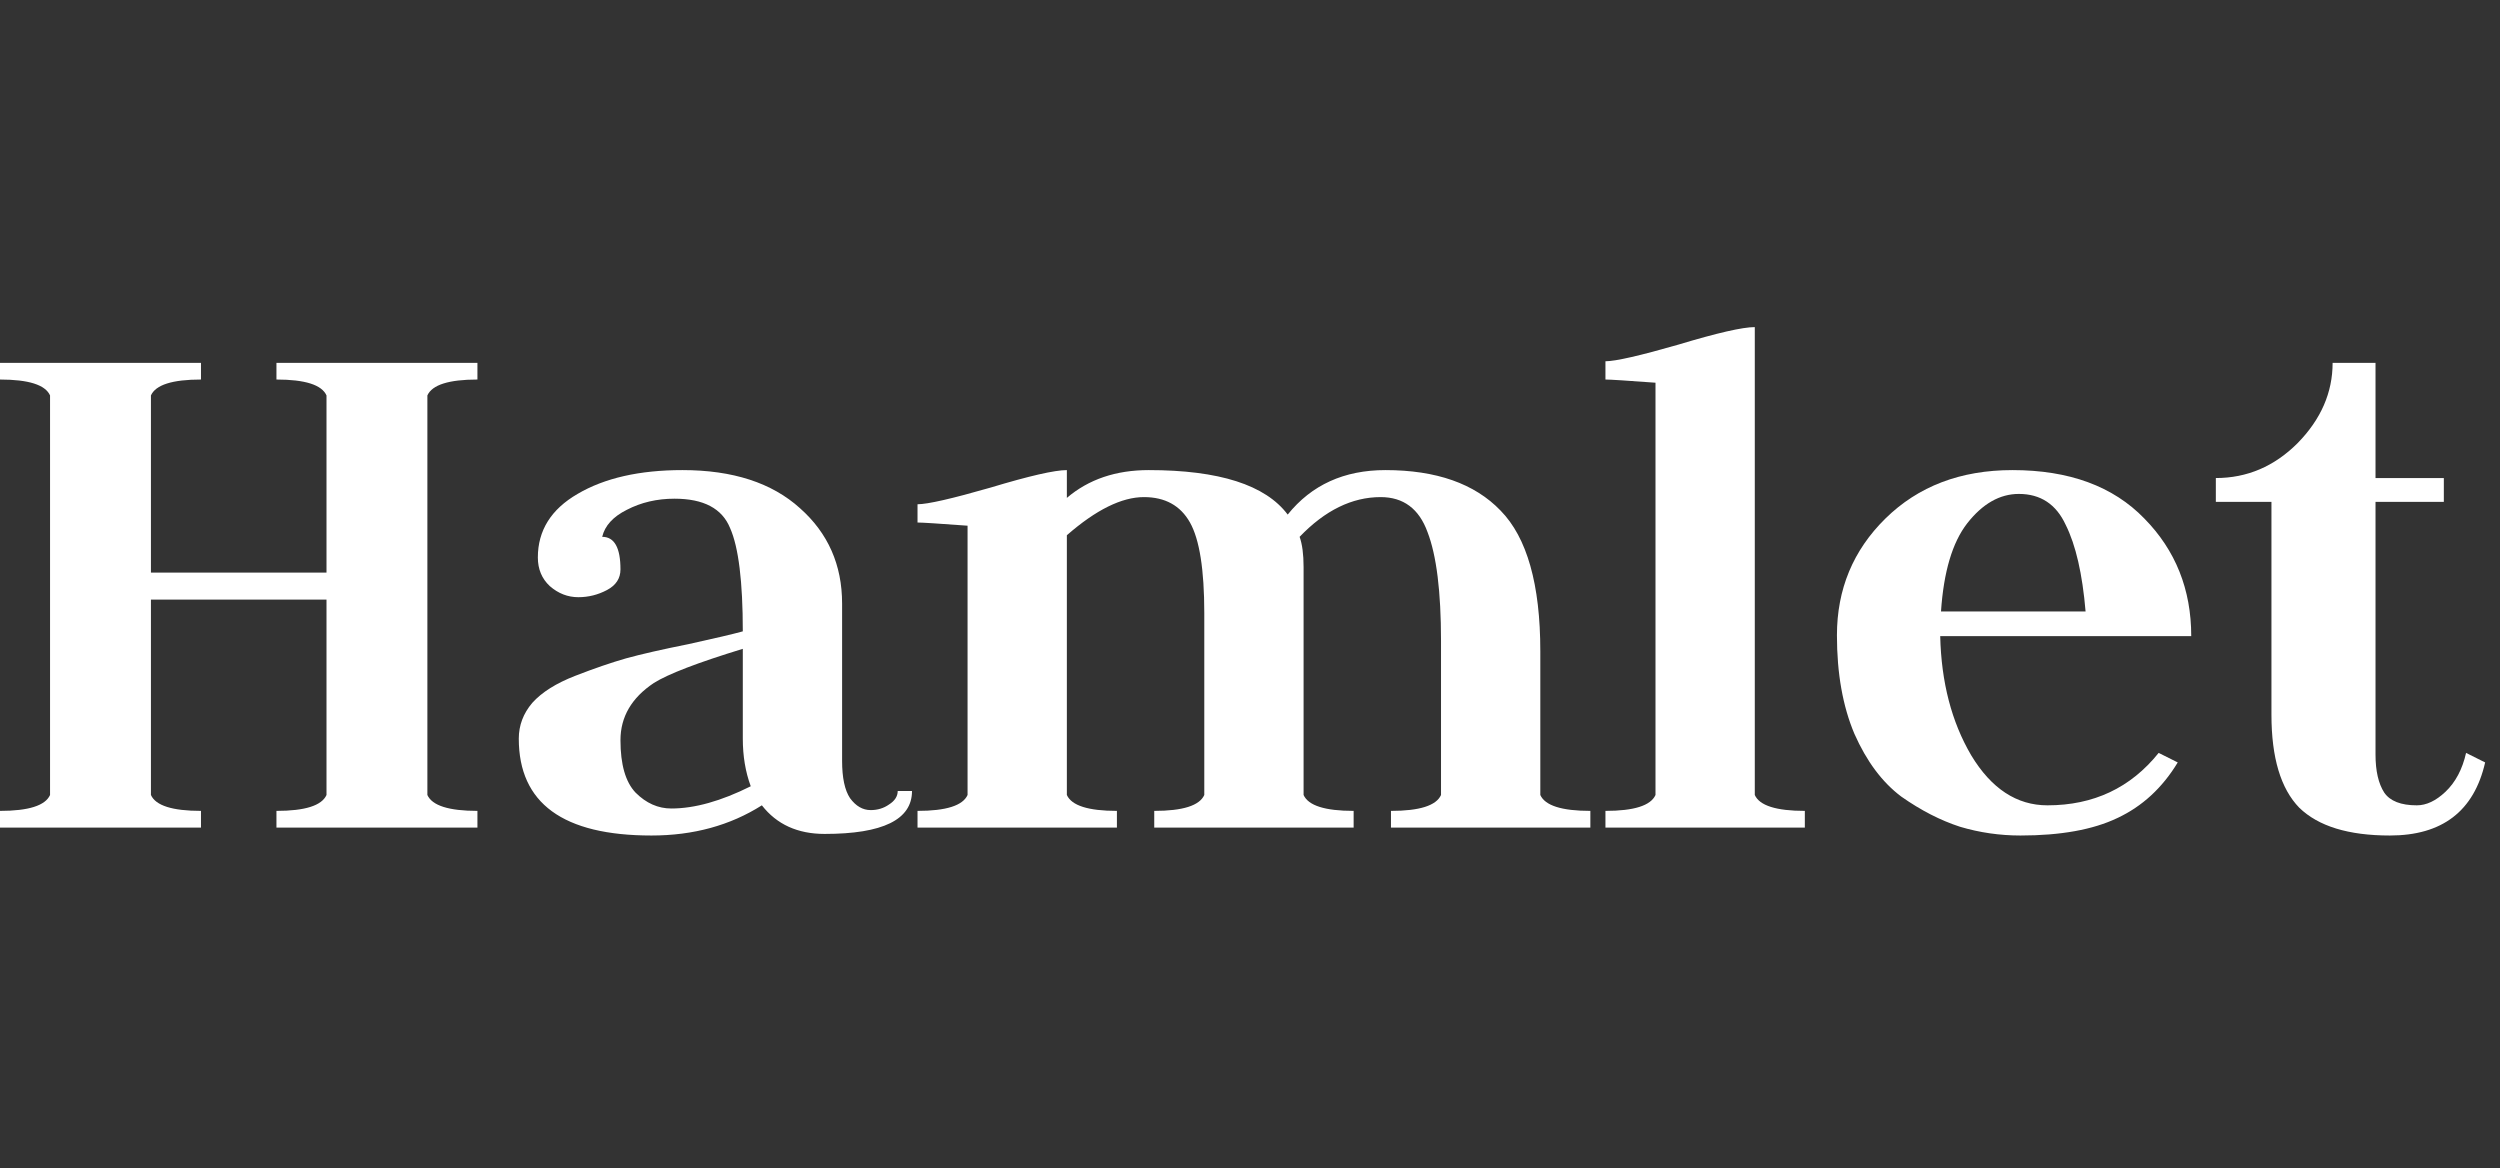
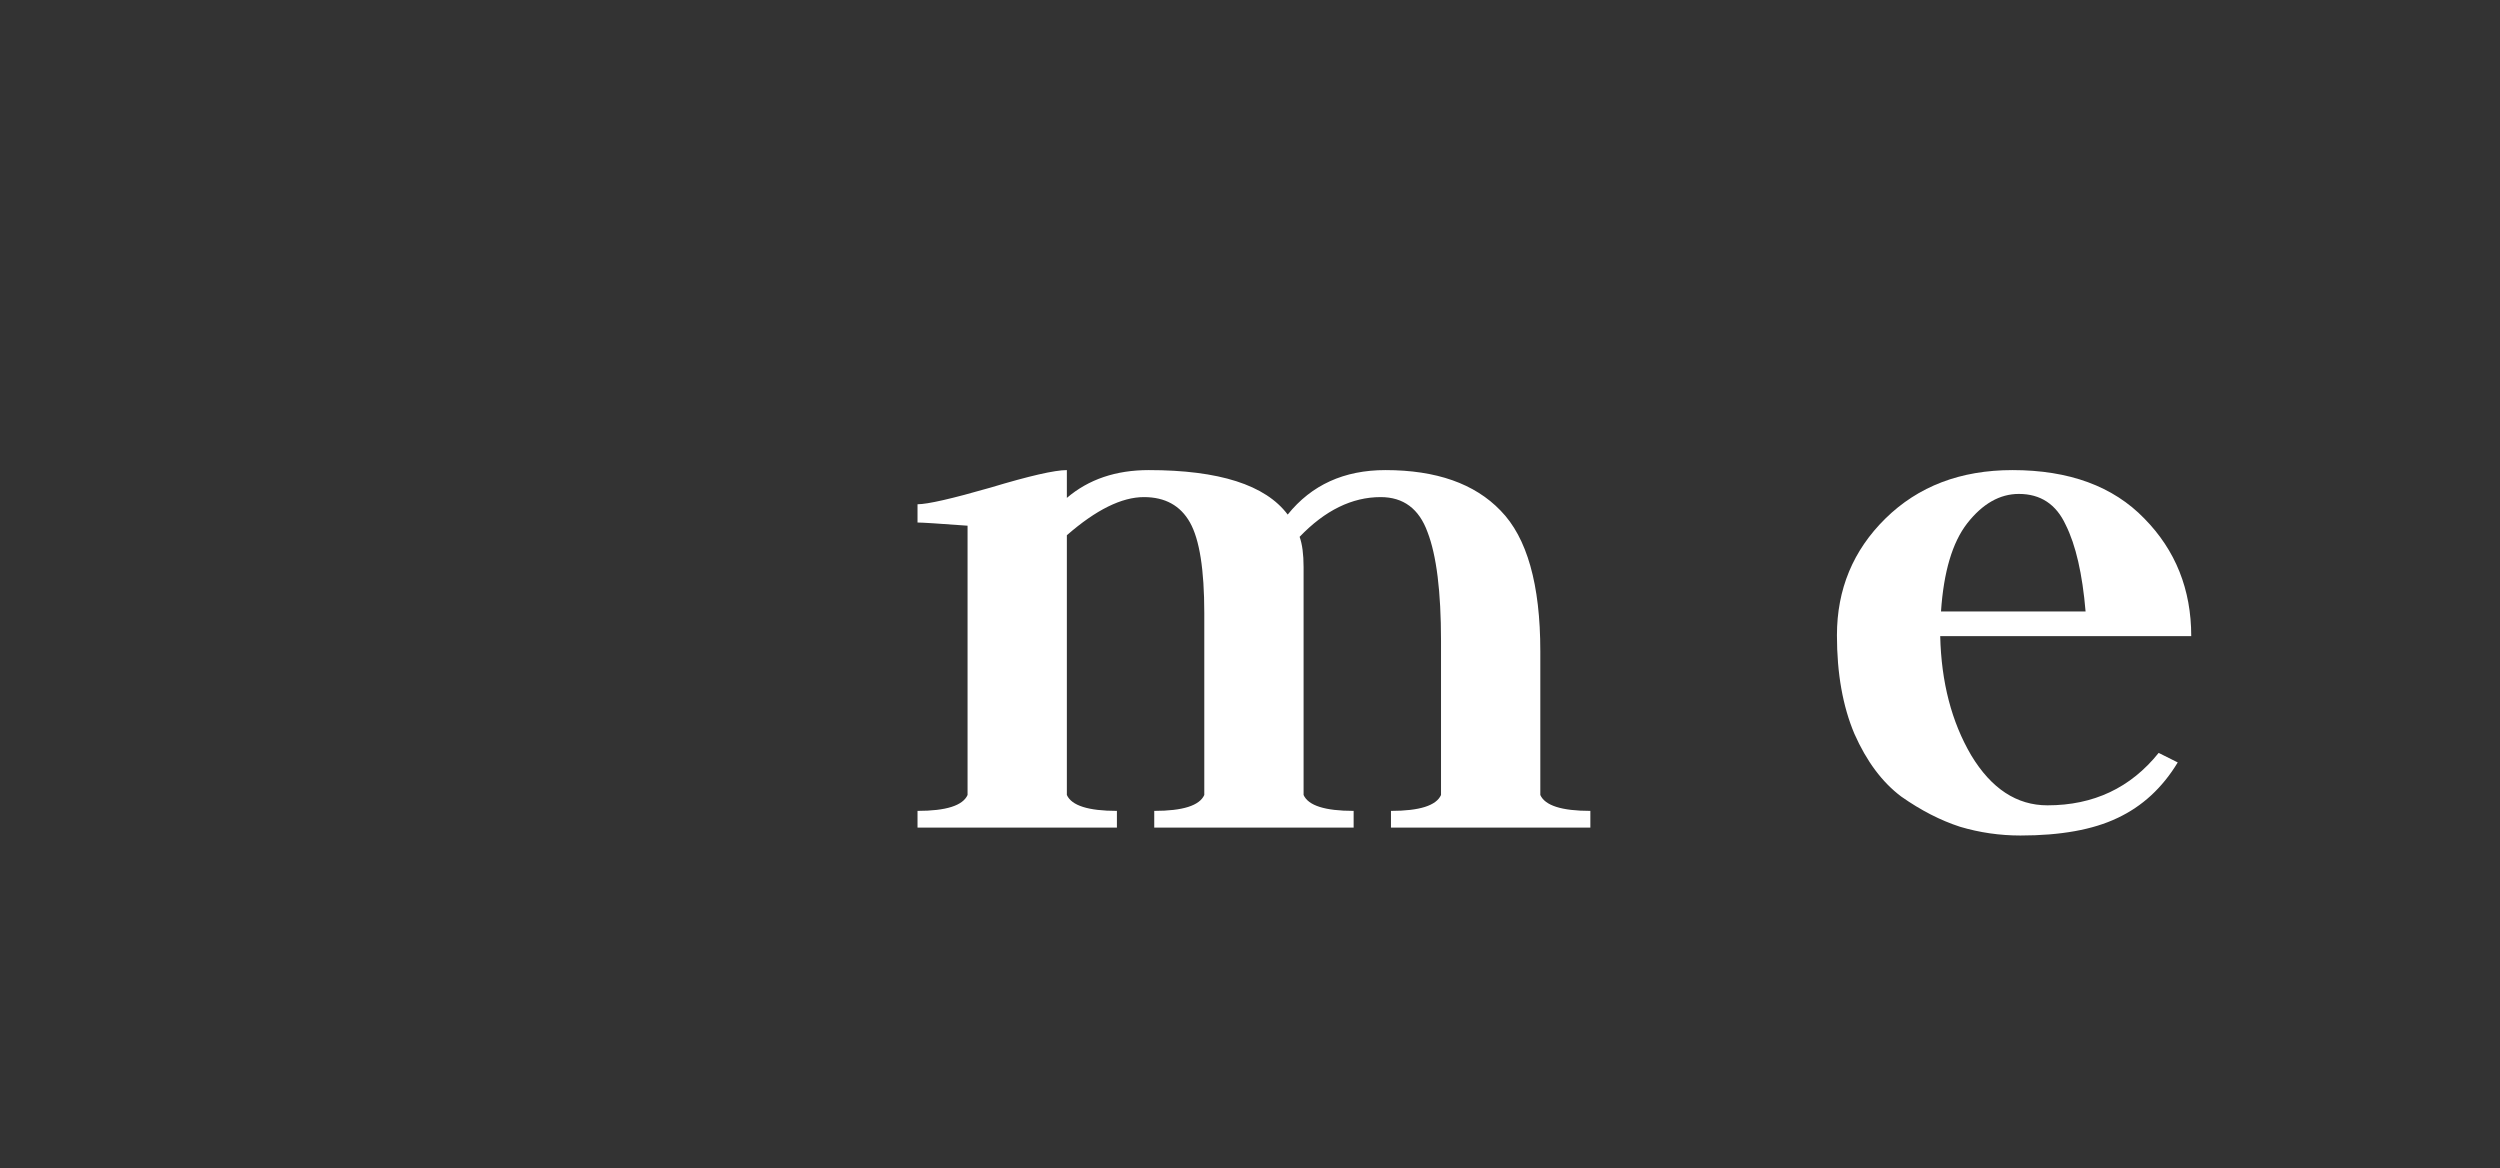
<svg xmlns="http://www.w3.org/2000/svg" width="214" height="100" viewBox="0 0 214 100" fill="none">
  <rect x="0" y="0" width="214" height="100" fill="#333333" stroke="none" />
-   <path d="M0 70.84V69.412C2.448 69.412 3.876 68.959 4.284 68.052V33.848C3.876 32.941 2.448 32.488 0 32.488V31.06H17.204V32.488C14.756 32.488 13.328 32.941 12.92 33.848V49.012H27.948V33.848C27.54 32.941 26.112 32.488 23.664 32.488V31.06H40.868V32.488C38.42 32.488 36.992 32.941 36.584 33.848V68.052C36.992 68.959 38.42 69.412 40.868 69.412V70.84H23.664V69.412C26.112 69.412 27.54 68.959 27.948 68.052V51.324H12.92V68.052C13.328 68.959 14.756 69.412 17.204 69.412V70.84H0Z" fill="white" />
-   <path d="M51.548 45.952C52.591 45.952 53.112 46.881 53.112 48.74C53.112 49.511 52.727 50.1 51.956 50.508C51.186 50.916 50.37 51.12 49.508 51.12C48.602 51.12 47.786 50.803 47.06 50.168C46.38 49.533 46.04 48.717 46.04 47.72C46.04 45.408 47.174 43.595 49.44 42.28C51.752 40.92 54.744 40.24 58.416 40.24C62.723 40.24 66.078 41.328 68.48 43.504C70.883 45.635 72.084 48.355 72.084 51.664V65.128C72.084 66.579 72.311 67.644 72.764 68.324C73.263 69.004 73.852 69.344 74.532 69.344C75.122 69.344 75.643 69.185 76.096 68.868C76.595 68.551 76.844 68.165 76.844 67.712H78.068C78.068 70.16 75.575 71.384 70.588 71.384C68.276 71.384 66.486 70.568 65.216 68.936C62.496 70.659 59.346 71.52 55.764 71.52C48.194 71.52 44.408 68.755 44.408 63.224C44.408 62.091 44.794 61.071 45.564 60.164C46.38 59.257 47.604 58.487 49.236 57.852C50.868 57.217 52.319 56.719 53.588 56.356C54.903 55.993 56.694 55.585 58.96 55.132C61.227 54.633 62.768 54.271 63.584 54.044C63.584 49.783 63.222 46.836 62.496 45.204C61.816 43.527 60.23 42.688 57.736 42.688C56.24 42.688 54.88 43.005 53.656 43.64C52.478 44.229 51.775 45 51.548 45.952ZM64.264 67.304C63.811 66.08 63.584 64.72 63.584 63.224V55.54C59.731 56.719 57.192 57.693 55.968 58.464C54.064 59.733 53.112 61.365 53.112 63.36C53.112 65.445 53.543 66.941 54.404 67.848C55.311 68.755 56.331 69.208 57.464 69.208C59.459 69.208 61.726 68.573 64.264 67.304Z" fill="white" />
  <path d="M78.54 70.84V69.412C80.987 69.412 82.415 68.959 82.823 68.052V45C80.376 44.819 78.948 44.728 78.54 44.728V43.164C79.401 43.164 81.486 42.688 84.796 41.736C88.105 40.739 90.281 40.24 91.323 40.24V42.62C93.182 41.033 95.517 40.24 98.328 40.24C104.357 40.24 108.323 41.509 110.227 44.048C112.267 41.509 115.055 40.24 118.591 40.24C122.943 40.24 126.23 41.396 128.451 43.708C130.718 46.02 131.851 50.032 131.851 55.744V68.052C132.259 68.959 133.687 69.412 136.135 69.412V70.84H119.067V69.412C121.515 69.412 122.943 68.959 123.351 68.052V54.86C123.351 50.644 122.966 47.539 122.195 45.544C121.47 43.549 120.133 42.552 118.183 42.552C115.735 42.552 113.423 43.685 111.247 45.952C111.474 46.587 111.587 47.448 111.587 48.536V68.052C111.995 68.959 113.423 69.412 115.871 69.412V70.84H98.803V69.412C101.251 69.412 102.679 68.959 103.087 68.052V52.48C103.087 48.763 102.679 46.179 101.863 44.728C101.047 43.277 99.733 42.552 97.919 42.552C96.016 42.552 93.817 43.64 91.323 45.816V68.052C91.731 68.959 93.159 69.412 95.608 69.412V70.84H78.54Z" fill="white" />
-   <path d="M137.426 70.84V69.412C139.874 69.412 141.302 68.959 141.71 68.052V32.76C139.262 32.579 137.834 32.488 137.426 32.488V30.924C138.287 30.924 140.373 30.448 143.682 29.496C146.991 28.499 149.167 28 150.21 28V68.052C150.618 68.959 152.046 69.412 154.494 69.412V70.84H137.426Z" fill="white" />
  <path d="M166.082 54.452C166.173 58.396 167.057 61.796 168.734 64.652C170.457 67.508 172.633 68.936 175.262 68.936C179.206 68.936 182.379 67.44 184.782 64.448L186.414 65.264C185.099 67.44 183.377 69.027 181.246 70.024C179.161 71.021 176.395 71.52 172.95 71.52C171.182 71.52 169.459 71.271 167.782 70.772C166.105 70.228 164.427 69.367 162.75 68.188C161.118 66.964 159.781 65.173 158.738 62.816C157.741 60.459 157.242 57.648 157.242 54.384C157.242 50.44 158.625 47.108 161.39 44.388C164.201 41.623 167.827 40.24 172.27 40.24C177.121 40.24 180.883 41.623 183.558 44.388C186.233 47.108 187.57 50.463 187.57 54.452H166.082ZM166.15 52.344H178.526C178.254 49.125 177.687 46.655 176.826 44.932C176.01 43.164 174.673 42.28 172.814 42.28C171.182 42.28 169.709 43.119 168.394 44.796C167.125 46.428 166.377 48.944 166.15 52.344Z" fill="white" />
-   <path d="M203.344 31.06V40.92H209.192V42.96H203.344V64.584C203.344 65.989 203.594 67.077 204.092 67.848C204.591 68.573 205.52 68.936 206.88 68.936C207.696 68.936 208.512 68.551 209.328 67.78C210.19 66.964 210.779 65.853 211.096 64.448L212.728 65.264C211.776 69.435 209.056 71.52 204.568 71.52C201.032 71.52 198.448 70.727 196.816 69.14C195.23 67.508 194.436 64.856 194.436 61.184V42.96H189.676V40.92C192.351 40.92 194.686 39.923 196.68 37.928C198.675 35.888 199.672 33.599 199.672 31.06H203.344Z" fill="white" />
</svg>